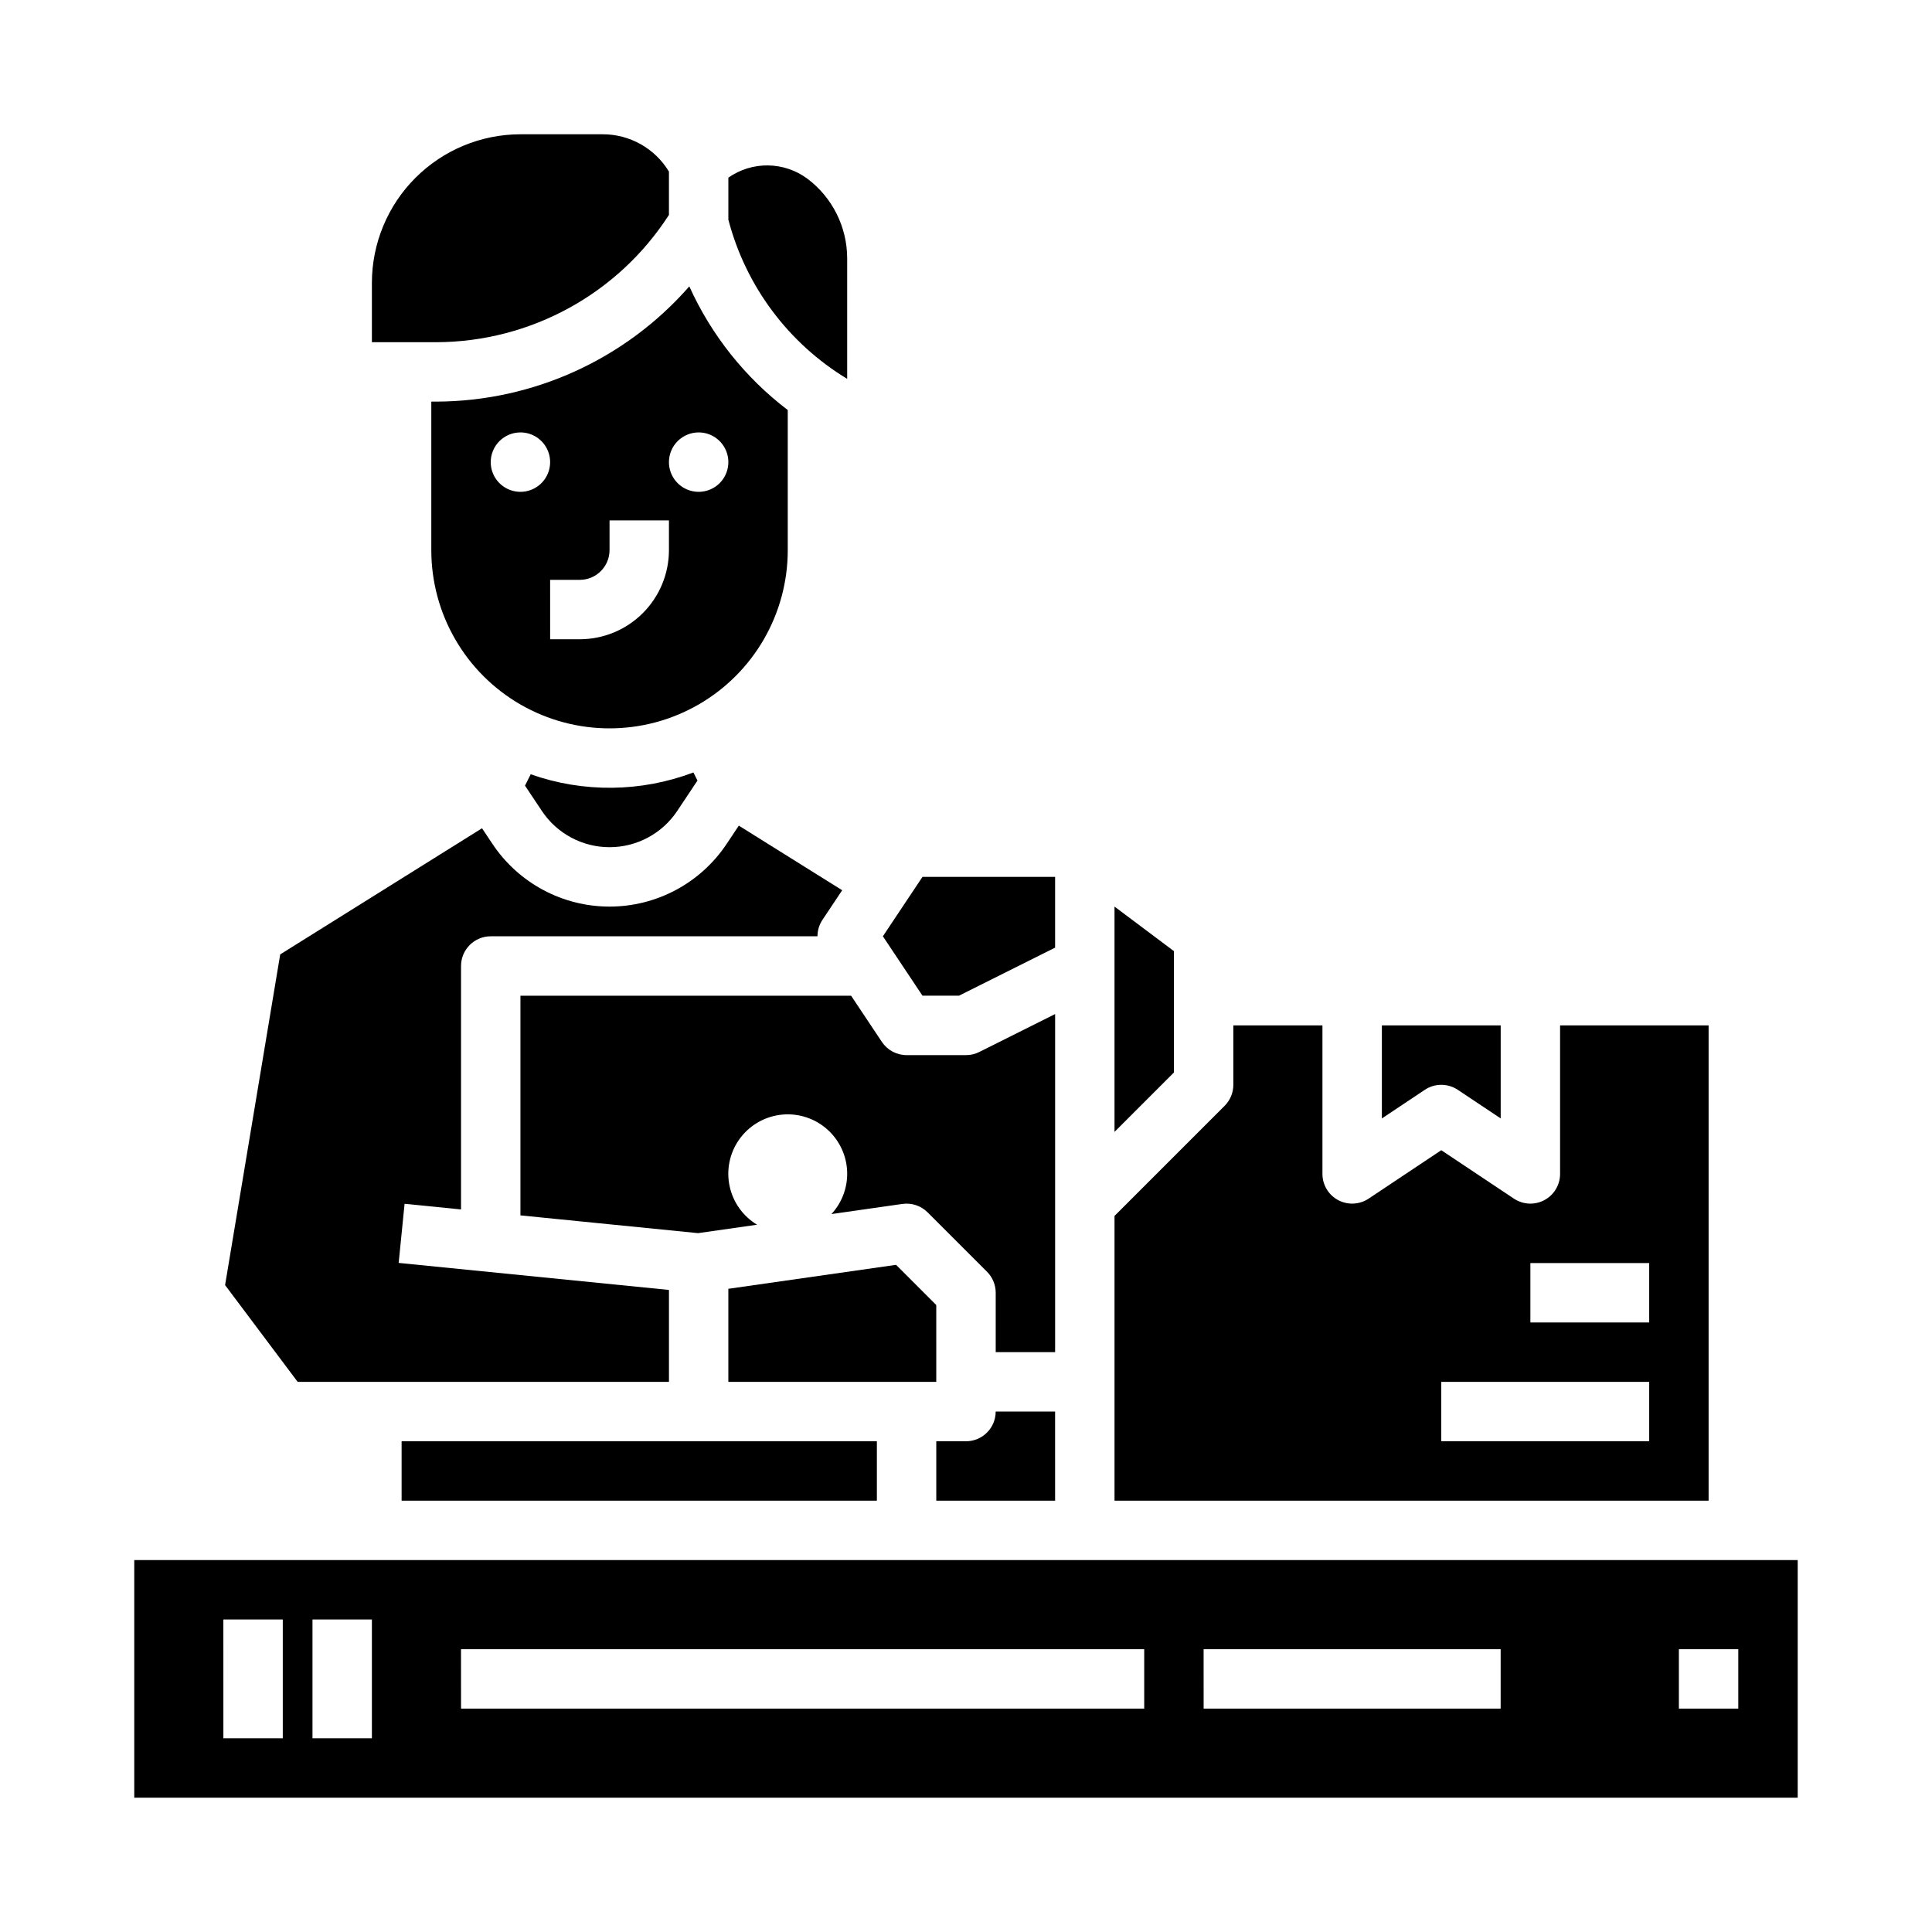
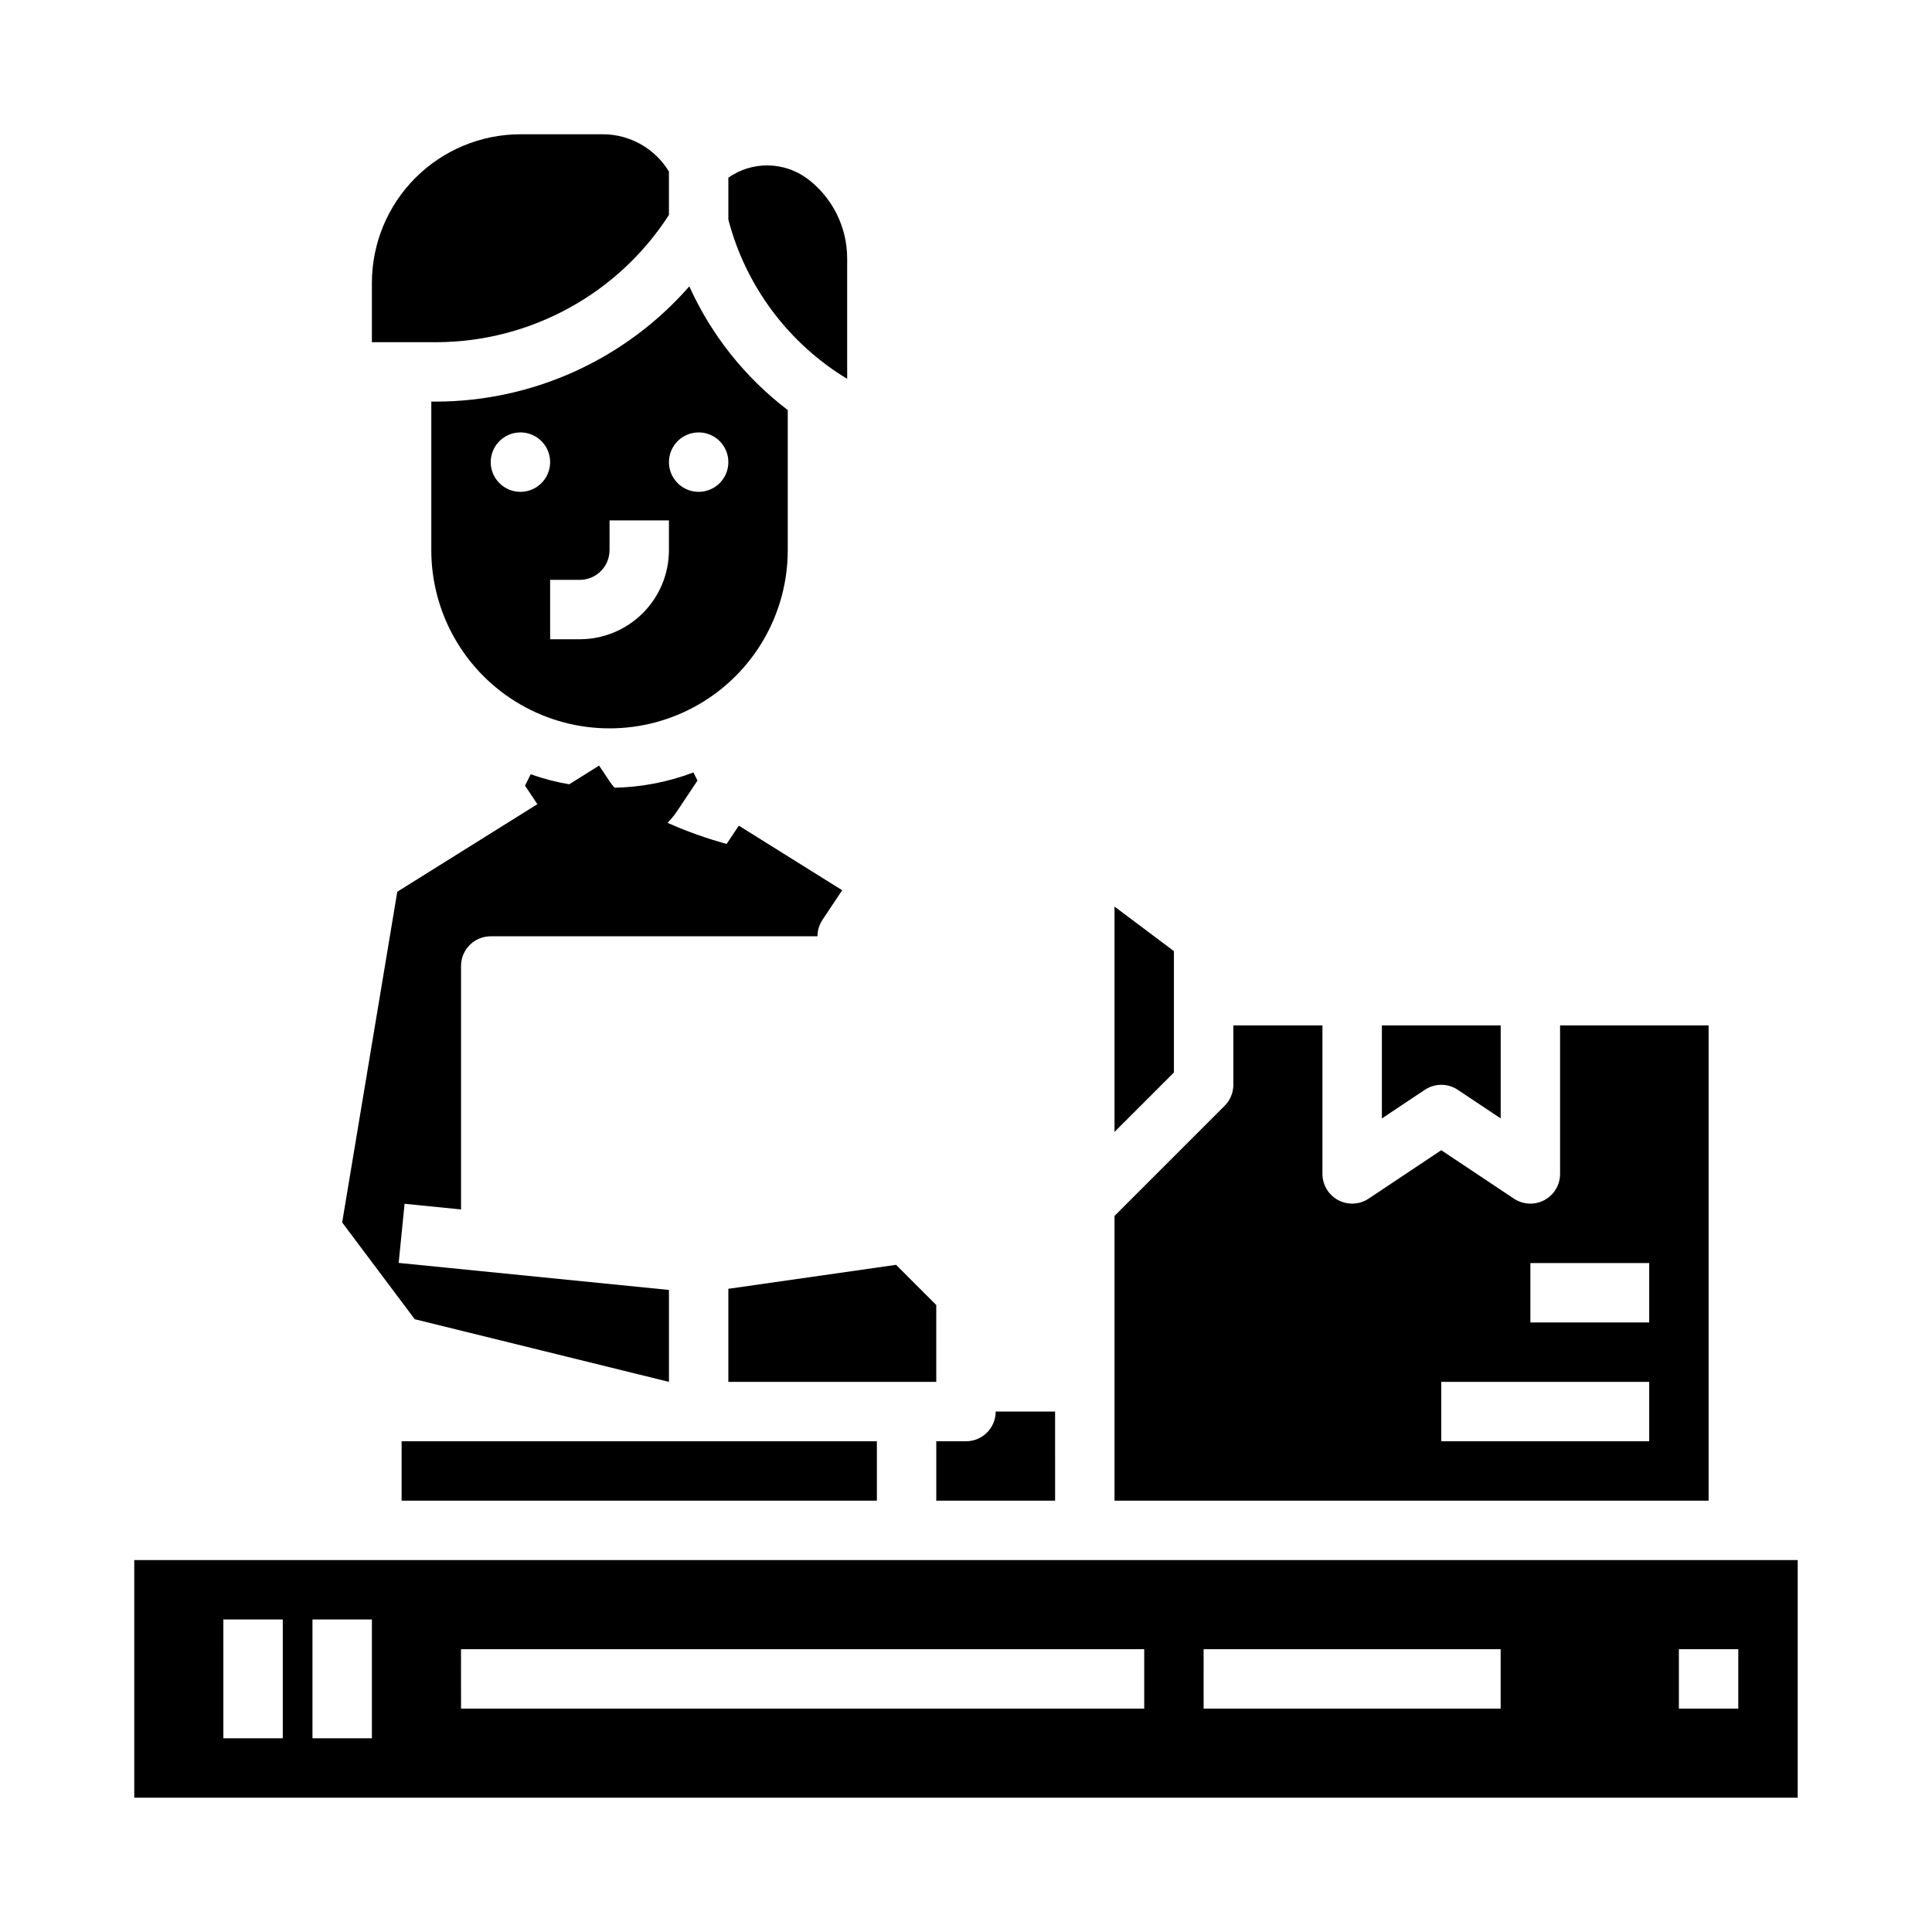
<svg xmlns="http://www.w3.org/2000/svg" fill="#000000" width="800px" height="800px" version="1.1" viewBox="144 144 512 512">
  <g>
    <path d="m368.51 244.4v-31.977c-0.023-8.281-3.918-16.074-10.531-21.055-3.019-2.246-6.668-3.481-10.434-3.531-3.762-0.051-7.445 1.082-10.523 3.242v11.125c4.606 17.625 15.898 32.762 31.488 42.195z" />
    <path d="m258.3 250.43v39.359c0 16.875 9.004 32.469 23.617 40.906s32.617 8.438 47.23 0c14.617-8.438 23.617-24.031 23.617-40.906v-37.125c-11.285-8.586-20.254-19.852-26.09-32.773-16.926 19.336-41.348 30.461-67.043 30.539zm70.848 8.164c3.188 0 6.055 1.918 7.273 4.859s0.547 6.328-1.707 8.582c-2.25 2.25-5.637 2.922-8.578 1.703-2.941-1.215-4.859-4.086-4.859-7.269 0-2.09 0.832-4.09 2.305-5.566 1.477-1.477 3.481-2.309 5.566-2.309zm-23.613 31.195v-7.871h15.742v7.871c-0.008 6.262-2.496 12.266-6.926 16.691-4.426 4.43-10.43 6.918-16.688 6.926h-7.871l-0.004-15.742h7.875c4.344-0.008 7.863-3.527 7.871-7.875zm-23.617-31.195c3.184 0 6.055 1.918 7.273 4.859s0.543 6.328-1.707 8.582c-2.25 2.25-5.637 2.922-8.578 1.703-2.941-1.215-4.859-4.086-4.859-7.269 0-2.09 0.828-4.09 2.305-5.566 1.477-1.477 3.481-2.309 5.566-2.309z" />
    <path d="m423.61 518.08h-15.742c0 4.348-3.523 7.871-7.871 7.871h-7.871v15.742h31.488z" />
    <path d="m284.64 349.19-1.508 3.012 4.477 6.715v0.004c3.996 5.992 10.727 9.594 17.93 9.594s13.93-3.602 17.926-9.594l5.375-8.066-1.074-2.148c-13.867 5.246-29.145 5.418-43.125 0.484z" />
-     <path d="m321.28 510.21v-24.363l-71.629-7.164 1.566-15.664 14.961 1.496v-64.512c0-4.348 3.523-7.875 7.871-7.875h86.594-0.004c0-1.555 0.461-3.07 1.324-4.363l5.227-7.84-27.395-17.121-3.234 4.852 0.004-0.004c-6.918 10.375-18.559 16.605-31.027 16.605s-24.113-6.231-31.027-16.605l-2.769-4.156-53.484 33.43-14.609 87.641 19.234 25.645z" />
+     <path d="m321.28 510.21v-24.363l-71.629-7.164 1.566-15.664 14.961 1.496v-64.512c0-4.348 3.523-7.875 7.871-7.875h86.594-0.004c0-1.555 0.461-3.07 1.324-4.363l5.227-7.84-27.395-17.121-3.234 4.852 0.004-0.004s-24.113-6.231-31.027-16.605l-2.769-4.156-53.484 33.43-14.609 87.641 19.234 25.645z" />
    <path d="m259.63 234.69c24.938-0.074 48.141-12.77 61.645-33.73v-11.488c-3.723-6.16-10.406-9.914-17.602-9.887h-21.758c-10.434 0.012-20.441 4.164-27.82 11.543s-11.527 17.383-11.539 27.816v15.746z" />
    <path d="m596.8 415.74h-39.363v39.359c0 2.902-1.598 5.57-4.156 6.941-2.559 1.371-5.664 1.219-8.082-0.391l-19.25-12.832-19.25 12.832h0.004c-2.418 1.609-5.523 1.762-8.082 0.391-2.559-1.371-4.16-4.039-4.16-6.941v-39.359h-23.613v15.746c0 2.086-0.832 4.09-2.305 5.566l-29.184 29.18v75.461h157.44zm-15.746 110.21h-55.105v-15.742h55.105zm0-31.488h-31.488v-15.742h31.488z" />
    <path d="m455.1 396.06-15.742-11.809v59.715l15.742-15.742z" />
    <path d="m530.32 432.81 11.379 7.586v-24.652h-31.488v24.652l11.379-7.586c2.644-1.762 6.086-1.762 8.73 0z" />
-     <path d="m398.14 407.87 25.473-12.738v-18.75h-35.145l-10.496 15.742 10.496 15.746z" />
    <path d="m250.43 525.95h125.95v15.742h-125.95z" />
-     <path d="m281.92 466.09 47.066 4.707 15.648-2.234-0.004-0.004c-3.734-2.25-6.371-5.949-7.277-10.219-0.91-4.266-0.004-8.719 2.492-12.293 2.5-3.578 6.367-5.957 10.688-6.574 4.316-0.617 8.699 0.582 12.098 3.316 3.398 2.734 5.516 6.758 5.84 11.105 0.324 4.352-1.172 8.641-4.129 11.848l18.801-2.688v0.004c2.453-0.352 4.93 0.473 6.68 2.227l15.742 15.742h0.004c1.477 1.477 2.305 3.481 2.305 5.566v15.742h15.742v-89.598l-20.094 10.047v0.004c-1.094 0.543-2.297 0.828-3.519 0.828h-15.746c-2.633 0-5.09-1.312-6.551-3.504l-8.156-12.238h-87.629z" />
    <path d="m392.12 489.85-10.652-10.656-44.449 6.352v24.66h55.102z" />
    <path d="m179.58 620.41h440.83v-62.977h-440.83zm409.34-39.359h15.742v15.742l-15.742 0.004zm-125.95 0h78.719v15.742l-78.715 0.004zm-196.8 0h181.06v15.742l-181.05 0.004zm-39.359-7.871h15.746v31.488h-15.746zm-23.617 0h15.746v31.488h-15.742z" />
  </g>
</svg>